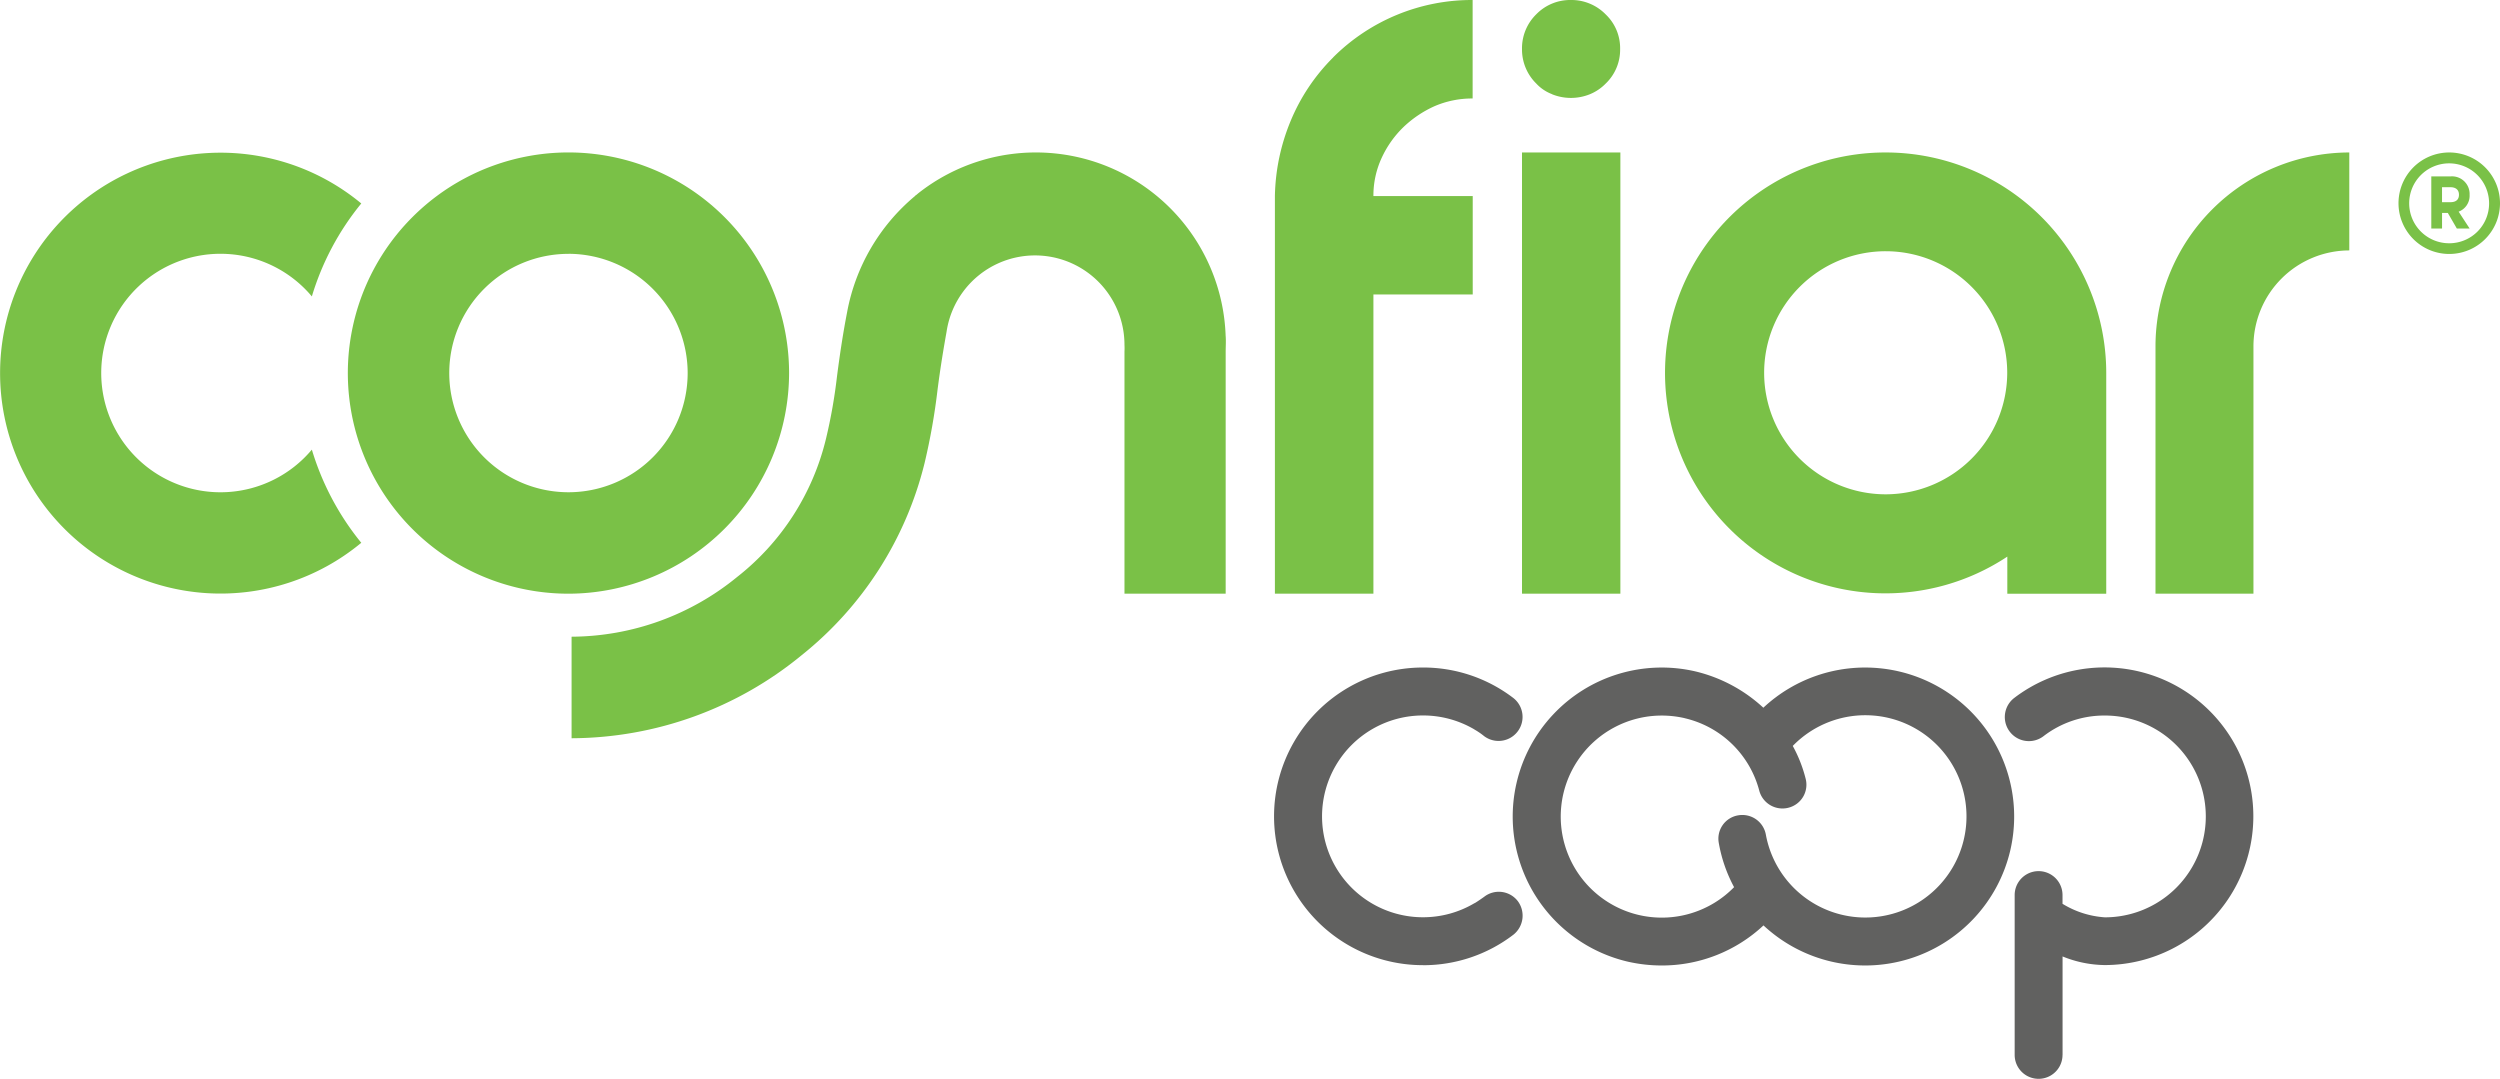
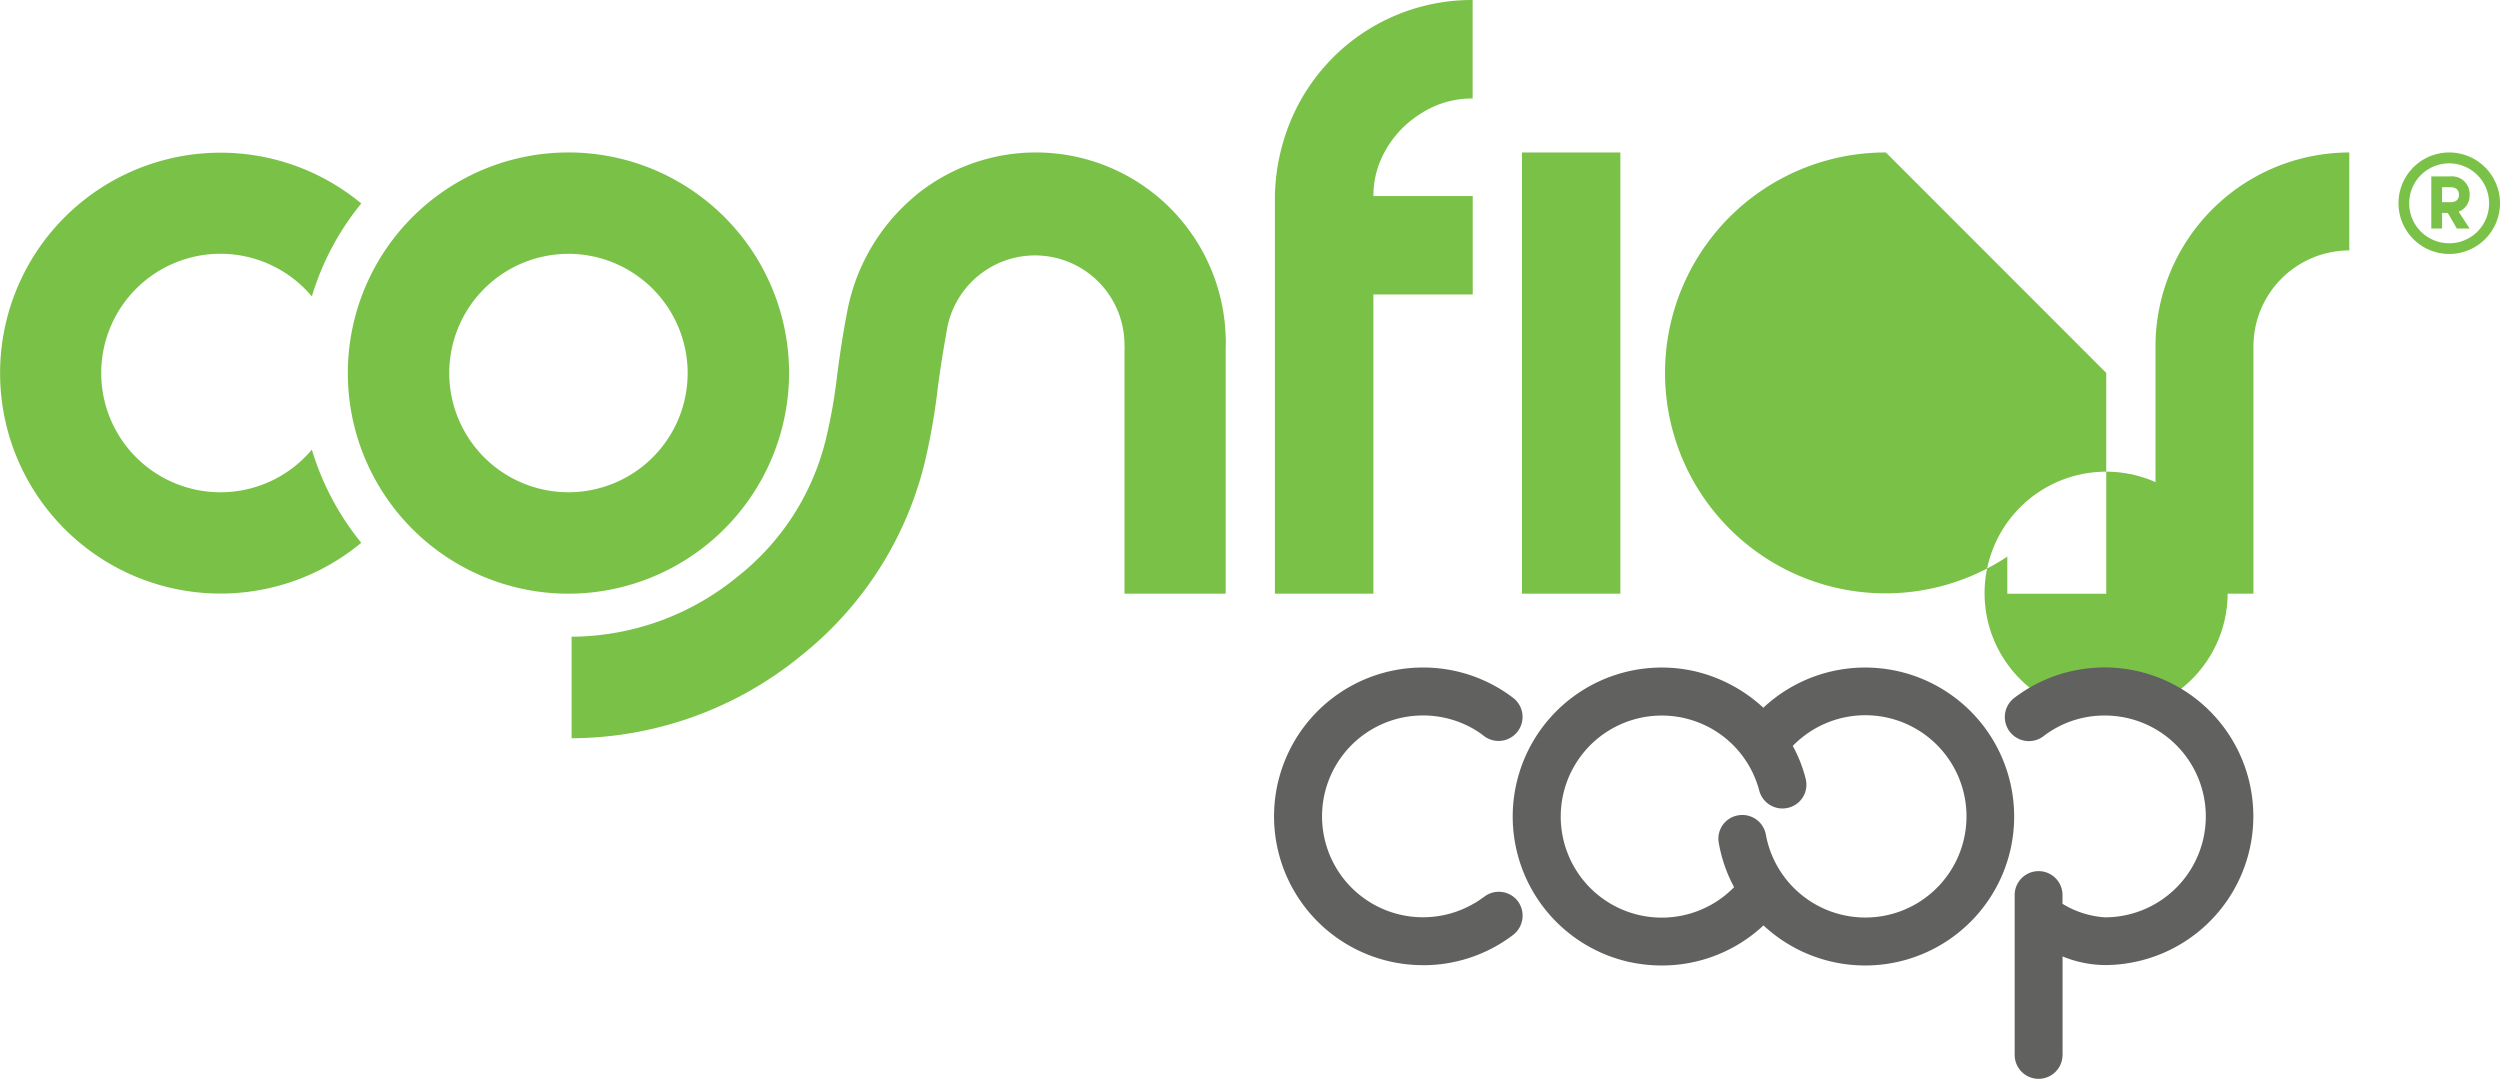
<svg xmlns="http://www.w3.org/2000/svg" width="108.873" height="46.982" viewBox="0 0 108.873 46.982">
  <g id="Ilustración_12" data-name="Ilustración 12" transform="translate(54.437 23.491)">
    <g id="Ilustración_12-2" data-name="Ilustración 12" transform="translate(-54.437 -23.491)">
      <g id="Grupo_2" data-name="Grupo 2">
        <g id="Grupo_1" data-name="Grupo 1">
          <path id="Trazado_1" data-name="Trazado 1" d="M165.934,12.475a2.21,2.21,0,1,1-2.214-2.207,2.211,2.211,0,0,1,2.214,2.207m-.475,0a1.74,1.74,0,1,0-1.738,1.747,1.733,1.733,0,0,0,1.738-1.747m-1.328.368.48.737h-.557l-.393-.68h-.251v.68h-.468V11.31h.838a.767.767,0,0,1,.83.8.742.742,0,0,1-.48.737m.017-.737c0-.237-.166-.329-.367-.329h-.371v.652h.371c.2,0,.367-.085.367-.323" transform="translate(-57.061 -3.628)" fill="#7ac147" />
          <path id="Trazado_2" data-name="Trazado 2" d="M88.389,2.5a8.476,8.476,0,0,0-1.855,2.771,8.949,8.949,0,0,0-.684,3.266V25.855H90.14V12.824h4.325V8.538H90.14A3.907,3.907,0,0,1,90.5,6.875a4.465,4.465,0,0,1,.953-1.345A4.81,4.81,0,0,1,92.8,4.625a4.135,4.135,0,0,1,1.661-.336V0a8.547,8.547,0,0,0-6.076,2.5" transform="translate(-30.329)" fill="#7ac147" />
          <rect id="Rectángulo_1" data-name="Rectángulo 1" width="4.284" height="19.214" transform="translate(66.282 6.64)" fill="#7ac147" />
-           <path id="Trazado_3" data-name="Trazado 3" d="M103.8,4.105a2.2,2.2,0,0,0,1.644,0,2.041,2.041,0,0,0,.691-.465,2.036,2.036,0,0,0,.629-1.5,2.029,2.029,0,0,0-.629-1.513A2.086,2.086,0,0,0,104.621,0a2.062,2.062,0,0,0-1.51.624,2.07,2.07,0,0,0-.62,1.513,2.077,2.077,0,0,0,.62,1.5,1.806,1.806,0,0,0,.692.465" transform="translate(-36.209 0)" fill="#7ac147" />
          <path id="Trazado_4" data-name="Trazado 4" d="M145.149,18.714V29.482h4.266V18.714a4.179,4.179,0,0,1,4.174-4.181V10.267a8.449,8.449,0,0,0-8.44,8.447" transform="translate(-51.279 -3.627)" fill="#7ac147" />
-           <path id="Trazado_5" data-name="Trazado 5" d="M121.751,10.267a9.6,9.6,0,1,0,5.288,17.6v1.617h4.308V19.867a9.607,9.607,0,0,0-9.6-9.6m0,14.887a5.293,5.293,0,1,1,5.288-5.288,5.3,5.3,0,0,1-5.288,5.288" transform="translate(-39.622 -3.627)" fill="#7ac147" />
+           <path id="Trazado_5" data-name="Trazado 5" d="M121.751,10.267a9.6,9.6,0,1,0,5.288,17.6v1.617h4.308V19.867m0,14.887a5.293,5.293,0,1,1,5.288-5.288,5.3,5.3,0,0,1-5.288,5.288" transform="translate(-39.622 -3.627)" fill="#7ac147" />
          <path id="Trazado_6" data-name="Trazado 6" d="M33.04,29.482a9.608,9.608,0,1,1,9.6-9.615,9.626,9.626,0,0,1-9.6,9.615m0-14.8a5.191,5.191,0,1,0,5.183,5.187A5.2,5.2,0,0,0,33.04,14.68" transform="translate(-8.276 -3.627)" fill="#7ac147" />
          <path id="Trazado_7" data-name="Trazado 7" d="M66.973,18.259a8.269,8.269,0,0,0-13.394-6.208c-.04.035-.075.065-.107.088-.017,0-.022.017-.029.027a8.633,8.633,0,0,0-2.955,5.057c-.159.821-.3,1.707-.44,2.794a22.8,22.8,0,0,1-.48,2.719,10.884,10.884,0,0,1-3.871,6.02,11.464,11.464,0,0,1-7.208,2.6v4.422a15.869,15.869,0,0,0,10.031-3.626,15.414,15.414,0,0,0,5.343-8.364,27.887,27.887,0,0,0,.565-3.2c.127-.985.261-1.781.391-2.512a3.895,3.895,0,0,1,7.748.569,2.927,2.927,0,0,1,0,.3V29.482h4.407V18.962c0-.24.017-.464,0-.7" transform="translate(-13.597 -3.628)" fill="#7ac147" />
          <path id="Trazado_8" data-name="Trazado 8" d="M13.581,23.209a5.193,5.193,0,1,1,0-6.672,11.714,11.714,0,0,1,2.152-4.048,9.6,9.6,0,1,0,0,14.777,11.793,11.793,0,0,1-2.152-4.057" transform="translate(0 -3.628)" fill="#7ac147" />
          <path id="Trazado_9" data-name="Trazado 9" d="M92.273,57.911a6.481,6.481,0,1,1,0-12.962h.012a6.453,6.453,0,0,1,3.927,1.327,1.046,1.046,0,0,1-1.269,1.663,3.056,3.056,0,0,0-.4-.276c-.008-.008-.025-.008-.025-.017a4.4,4.4,0,0,0-2.242-.609h0a4.394,4.394,0,1,0,0,8.788h0a4.388,4.388,0,0,0,2.242-.612.127.127,0,0,0,.025-.01c.135-.083.271-.178.4-.27a1.042,1.042,0,0,1,1.463.188,1.059,1.059,0,0,1-.194,1.466,6.448,6.448,0,0,1-3.927,1.326h-.012Zm27.858,3.9v-4.28a5.007,5.007,0,0,0,1.846.376,6.481,6.481,0,1,0-3.948-11.635A1.047,1.047,0,0,0,119.3,47.94a4.339,4.339,0,0,1,2.675-.9,4.394,4.394,0,1,1,0,8.788,4.021,4.021,0,0,1-1.846-.589v-.381a1.042,1.042,0,0,0-2.084,0v6.961a1.042,1.042,0,1,0,2.084,0m-13.021-5.638A6.49,6.49,0,0,0,117.857,52.9,6.49,6.49,0,0,0,107.1,46.7a6.613,6.613,0,0,0-2.95-1.58,6.489,6.489,0,1,0-2.95,12.639,6.637,6.637,0,0,0,1.472.166,6.468,6.468,0,0,0,4.435-1.746m-3.437-9.024a4.38,4.38,0,0,1,3.253,3.159,1.045,1.045,0,0,0,1.277.739,1.034,1.034,0,0,0,.738-1.279,5.959,5.959,0,0,0-.557-1.41,4.405,4.405,0,1,1-1.172,3.86A1.041,1.041,0,0,0,106,51.387a1.029,1.029,0,0,0-.839,1.209,6.355,6.355,0,0,0,.665,1.918,4.4,4.4,0,1,1-3.152-7.473,4.5,4.5,0,0,1,1,.113" transform="translate(-30.308 -15.879)" fill="#616160" />
        </g>
      </g>
    </g>
  </g>
</svg>